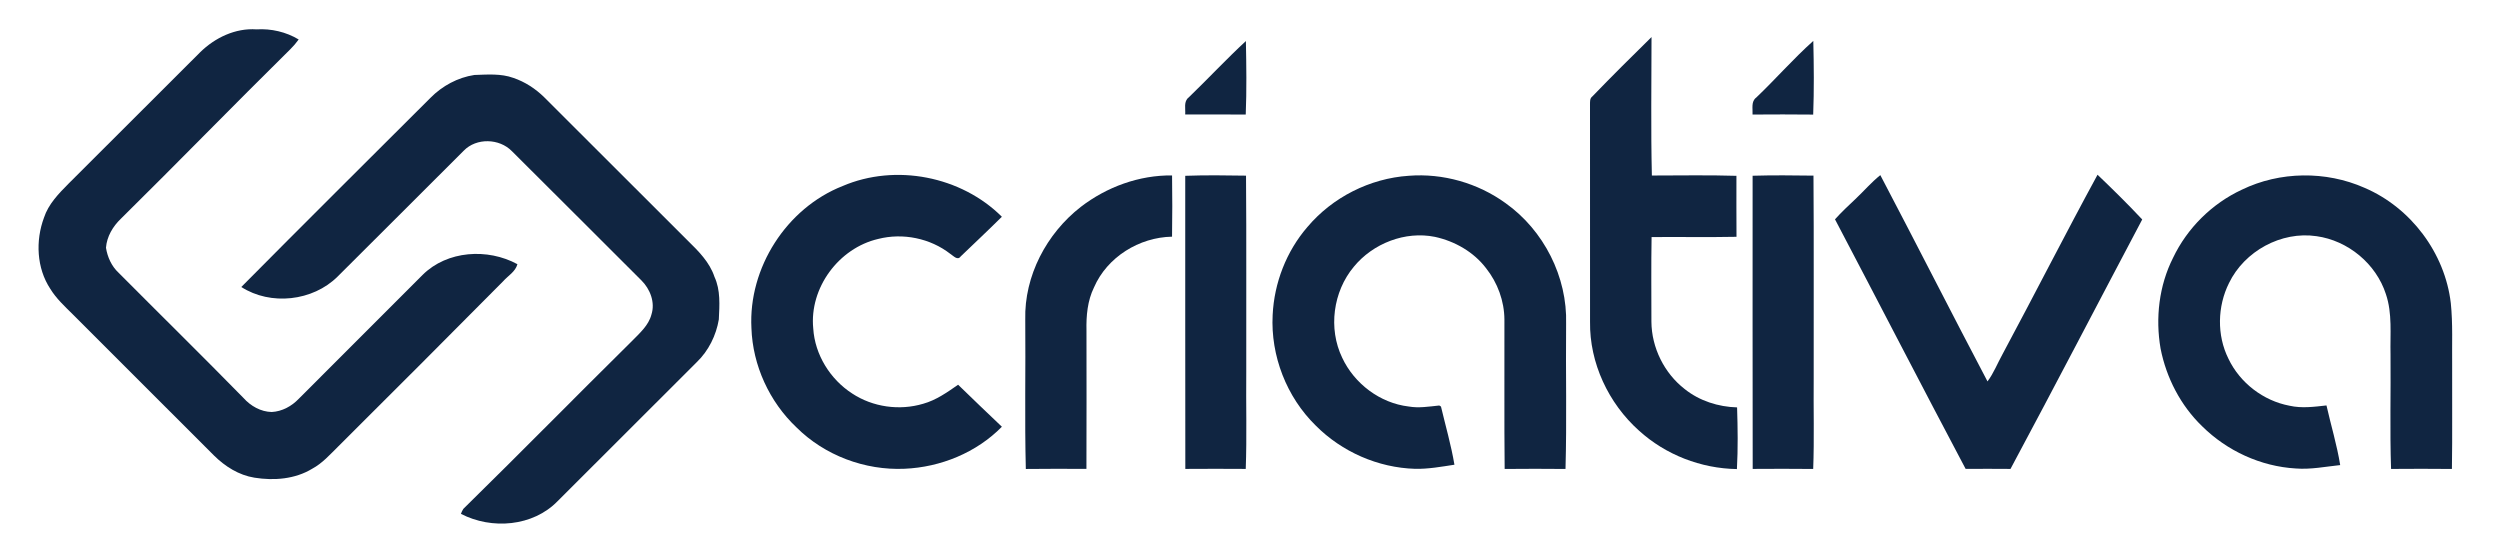
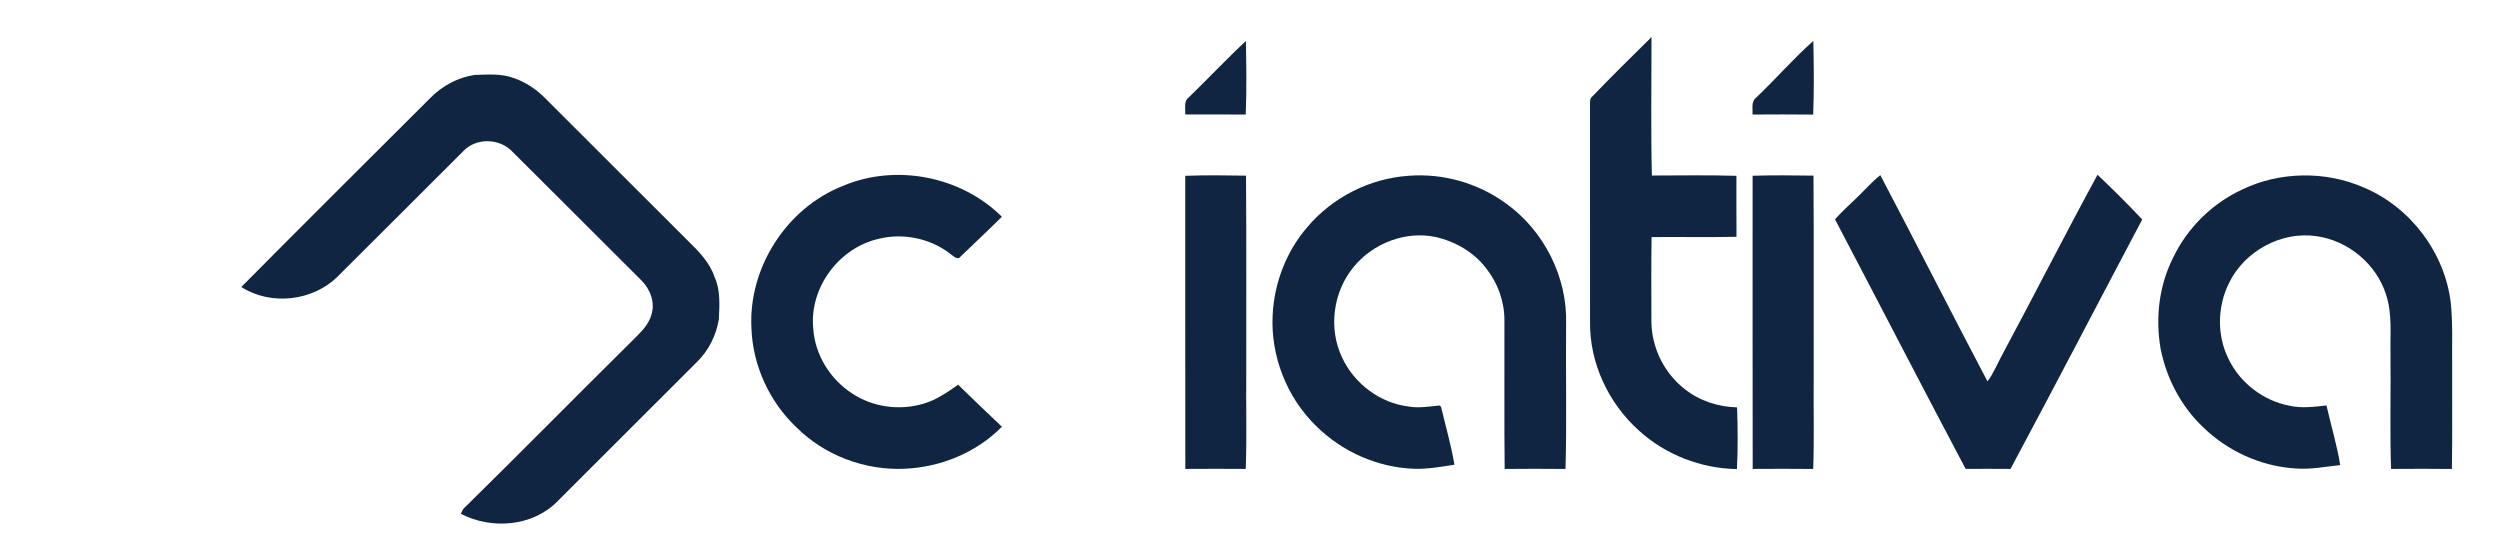
<svg xmlns="http://www.w3.org/2000/svg" width="1150pt" height="254pt" viewBox="0 0 1150 254" version="1.1">
  <g id="#102541ff">
-     <path fill="#102541" opacity="1.00" d=" M 92.05 24.06 C 98.86 17.36 108.29 12.82 118.00 13.51 C 124.76 13.10 131.58 14.67 137.39 18.16 C 136.25 19.73 134.99 21.23 133.60 22.60 C 107.41 48.42 81.79 74.79 55.61 100.61 C 51.93 104.13 49.14 108.81 48.75 113.96 C 49.43 118.26 51.32 122.47 54.55 125.46 C 73.66 144.68 93.00 163.68 111.97 183.03 C 115.27 186.75 119.97 189.44 125.02 189.52 C 129.76 189.27 134.19 186.85 137.43 183.44 C 156.41 164.41 175.40 145.41 194.42 126.43 C 205.72 115.22 224.36 114.08 238.01 121.53 C 237.09 125.01 233.66 126.85 231.41 129.42 C 206.17 154.84 180.89 180.23 155.47 205.48 C 151.77 209.12 148.27 213.12 143.62 215.61 C 135.72 220.43 126.00 221.17 117.04 219.73 C 109.89 218.59 103.53 214.57 98.45 209.55 C 76.80 187.87 55.11 166.23 33.44 144.56 C 29.75 140.90 25.87 137.33 23.13 132.86 C 16.83 123.29 16.30 110.73 20.22 100.16 C 22.26 93.90 26.98 89.08 31.50 84.51 C 51.72 64.39 71.85 44.19 92.05 24.06 Z" />
    <path fill="#102541" opacity="1.00" d=" M 732.44 44.40 C 741.38 35.14 750.51 26.07 759.70 17.05 C 759.69 38.28 759.36 59.52 759.86 80.74 C 772.82 80.75 785.80 80.47 798.76 80.88 C 798.76 90.23 798.72 99.58 798.79 108.93 C 785.77 109.19 772.75 108.94 759.73 109.05 C 759.51 122.03 759.64 135.01 759.65 147.98 C 759.73 159.93 765.55 171.68 774.99 178.99 C 781.77 184.41 790.43 187.16 799.06 187.40 C 799.36 196.85 799.50 206.33 798.98 215.77 C 782.46 215.52 766.17 209.21 753.94 198.09 C 739.90 185.54 731.15 166.94 731.42 148.02 C 731.40 114.67 731.45 81.31 731.40 47.96 C 731.43 46.70 731.30 45.26 732.44 44.40 Z" />
    <path fill="#102541" opacity="1.00" d=" M 546.82 44.80 C 555.68 36.26 564.08 27.24 573.11 18.88 C 573.33 30.15 573.49 41.44 573.04 52.70 C 563.75 52.61 554.47 52.64 545.19 52.67 C 545.41 50.02 544.36 46.67 546.82 44.80 Z" />
    <path fill="#102541" opacity="1.00" d=" M 807.89 44.86 C 816.81 36.36 824.92 27.03 834.12 18.82 C 834.39 30.10 834.49 41.42 834.07 52.71 C 824.77 52.60 815.47 52.63 806.17 52.69 C 806.34 50.04 805.38 46.70 807.89 44.86 Z" />
    <path fill="#102541" opacity="1.00" d=" M 198.00 45.02 C 203.40 39.53 210.57 35.64 218.21 34.49 C 224.19 34.30 230.42 33.75 236.17 35.84 C 241.49 37.65 246.30 40.78 250.30 44.70 C 272.30 66.70 294.31 88.69 316.34 110.66 C 321.29 115.51 326.43 120.60 328.66 127.35 C 331.50 133.49 330.97 140.39 330.66 146.96 C 329.42 154.29 325.94 161.36 320.55 166.55 C 299.21 187.87 277.88 209.20 256.52 230.51 C 245.18 242.22 226.15 243.72 212.03 236.37 C 212.31 235.56 212.67 234.80 213.14 234.08 C 239.19 208.51 264.81 182.46 290.79 156.79 C 294.26 153.22 298.36 149.71 299.66 144.69 C 301.46 139.12 299.07 132.95 295.04 128.97 C 275.22 109.11 255.31 89.35 235.47 69.53 C 229.69 63.62 219.14 63.32 213.33 69.31 C 193.96 88.62 174.66 107.98 155.27 127.25 C 143.87 138.56 124.51 140.70 111.00 132.02 C 139.86 102.89 168.97 73.99 198.00 45.02 Z" />
    <path fill="#102541" opacity="1.00" d=" M 387.62 85.57 C 411.94 75.15 442.14 81.04 460.86 99.71 C 454.64 105.88 448.24 111.88 441.92 117.95 C 440.47 120.01 438.57 117.66 437.18 116.81 C 427.94 109.59 415.32 107.02 403.98 109.91 C 385.82 114.12 372.27 132.43 374.09 151.08 C 374.84 163.17 381.89 174.48 392.00 181.01 C 401.50 187.27 413.77 188.99 424.66 185.73 C 430.63 184.07 435.71 180.46 440.73 176.97 C 447.44 183.42 454.08 189.94 460.87 196.30 C 449.17 208.21 432.67 214.93 416.08 215.63 C 397.85 216.44 379.34 209.50 366.39 196.61 C 353.94 184.83 346.23 168.10 345.66 150.94 C 344.20 123.24 361.78 95.73 387.62 85.57 Z" />
-     <path fill="#102541" opacity="1.00" d=" M 497.15 95.18 C 509.09 86.00 524.01 80.52 539.15 80.70 C 539.28 90.09 539.30 99.48 539.14 108.87 C 524.05 109.14 509.30 118.23 503.24 132.21 C 500.23 138.33 499.63 145.28 499.78 152.00 C 499.80 173.23 499.84 194.46 499.76 215.69 C 490.47 215.66 481.17 215.60 471.88 215.73 C 471.30 192.83 471.83 169.90 471.62 147.00 C 471.13 126.91 481.44 107.40 497.15 95.18 Z" />
    <path fill="#102541" opacity="1.00" d=" M 545.21 80.87 C 554.52 80.53 563.85 80.65 573.17 80.80 C 573.41 110.87 573.21 140.93 573.28 171.00 C 573.12 185.90 573.59 200.81 573.04 215.70 C 563.78 215.63 554.51 215.64 545.25 215.70 C 545.16 170.76 545.25 125.82 545.21 80.87 Z" />
    <path fill="#102541" opacity="1.00" d=" M 601.39 104.44 C 612.92 90.75 630.15 82.05 648.01 80.86 C 663.73 79.62 679.80 84.20 692.57 93.45 C 710.15 105.95 721.04 127.38 720.41 148.99 C 720.19 171.23 720.76 193.49 720.13 215.72 C 710.80 215.62 701.47 215.63 692.14 215.72 C 691.90 192.81 692.11 169.89 692.03 146.98 C 691.98 138.47 688.89 130.07 683.62 123.41 C 677.91 115.90 669.24 110.96 660.09 108.96 C 646.35 106.17 631.54 111.97 622.74 122.73 C 613.19 134.16 610.93 151.14 617.42 164.58 C 623.01 176.51 634.83 185.44 647.98 186.99 C 652.67 187.81 657.39 187.01 662.07 186.53 L 662.85 187.01 C 664.96 195.91 667.52 204.74 669.04 213.77 C 663.04 214.68 657.03 215.79 650.94 215.66 C 633.91 215.16 617.24 207.84 605.24 195.76 C 591.83 182.65 584.44 163.64 585.42 144.92 C 586.11 130.16 591.72 115.64 601.39 104.44 Z" />
    <path fill="#102541" opacity="1.00" d=" M 806.20 80.84 C 815.52 80.56 824.87 80.66 834.20 80.79 C 834.43 111.86 834.23 142.93 834.30 174.00 C 834.15 187.90 834.60 201.82 834.07 215.72 C 824.79 215.62 815.51 215.64 806.24 215.70 C 806.14 170.75 806.22 125.79 806.20 80.84 Z" />
    <path fill="#102541" opacity="1.00" d=" M 853.53 91.53 C 857.37 87.91 860.81 83.86 864.95 80.56 C 881.52 112.11 897.64 143.91 914.25 175.45 C 917.10 171.65 918.81 167.18 921.10 163.05 C 935.85 135.58 949.96 107.76 964.87 80.38 C 971.87 87.08 978.80 93.88 985.42 100.96 C 965.19 139.19 945.26 177.59 924.83 215.70 C 917.95 215.63 911.07 215.66 904.19 215.69 C 883.97 177.53 864.19 139.12 844.10 100.89 C 847.05 97.58 850.31 94.57 853.53 91.53 Z" />
    <path fill="#102541" opacity="1.00" d=" M 1031.27 87.25 C 1048.73 78.78 1069.90 78.54 1087.63 86.37 C 1108.96 95.47 1124.69 116.39 1127.37 139.44 C 1128.35 148.93 1127.87 158.48 1127.99 168.00 C 1127.91 183.91 1128.14 199.82 1127.88 215.72 C 1118.54 215.62 1109.21 215.64 1099.89 215.71 C 1099.30 198.15 1099.80 180.57 1099.64 163.00 C 1099.42 153.76 1100.54 144.21 1097.51 135.29 C 1093.00 121.32 1080.10 110.65 1065.58 108.64 C 1049.37 106.25 1032.44 115.53 1025.34 130.21 C 1019.99 140.94 1019.70 154.18 1025.06 164.97 C 1030.34 176.08 1041.08 184.35 1053.17 186.63 C 1058.79 187.91 1064.54 187.13 1070.18 186.50 C 1072.24 195.65 1075.00 204.68 1076.49 213.94 C 1069.70 214.65 1062.91 216.04 1056.05 215.50 C 1039.94 214.56 1024.39 207.39 1012.96 196.05 C 1003.08 186.51 996.50 173.77 993.86 160.33 C 991.44 146.29 993.15 131.40 999.60 118.61 C 1006.13 104.92 1017.51 93.64 1031.27 87.25 Z" />
  </g>
</svg>